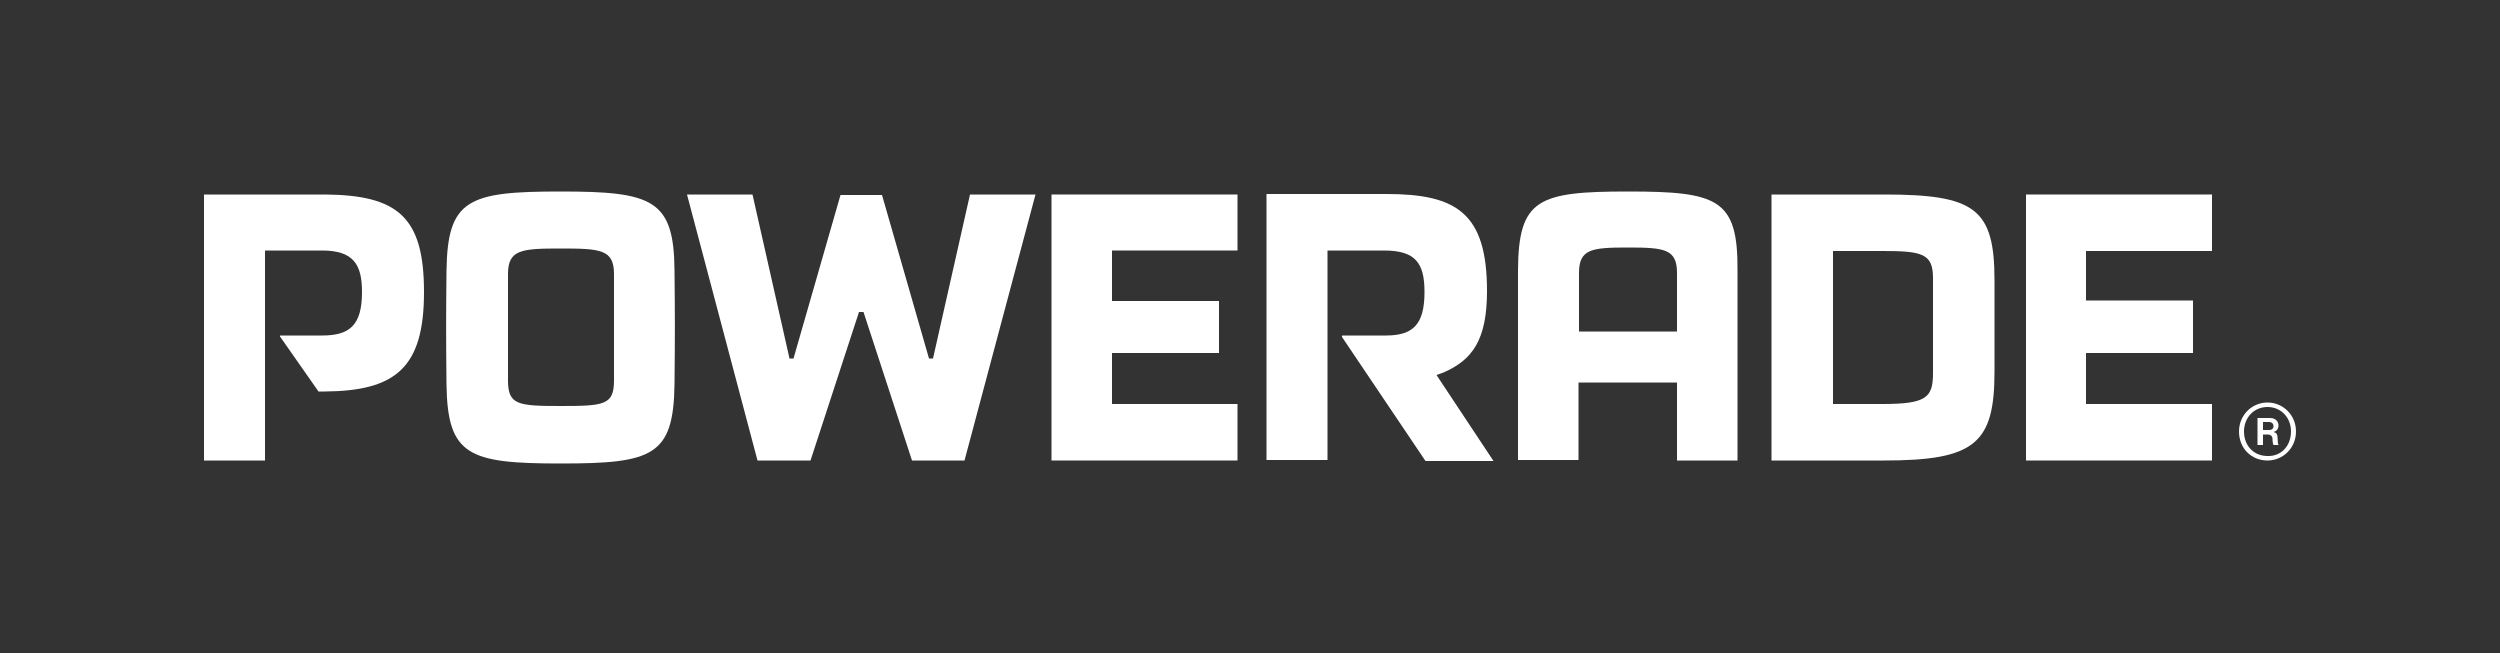
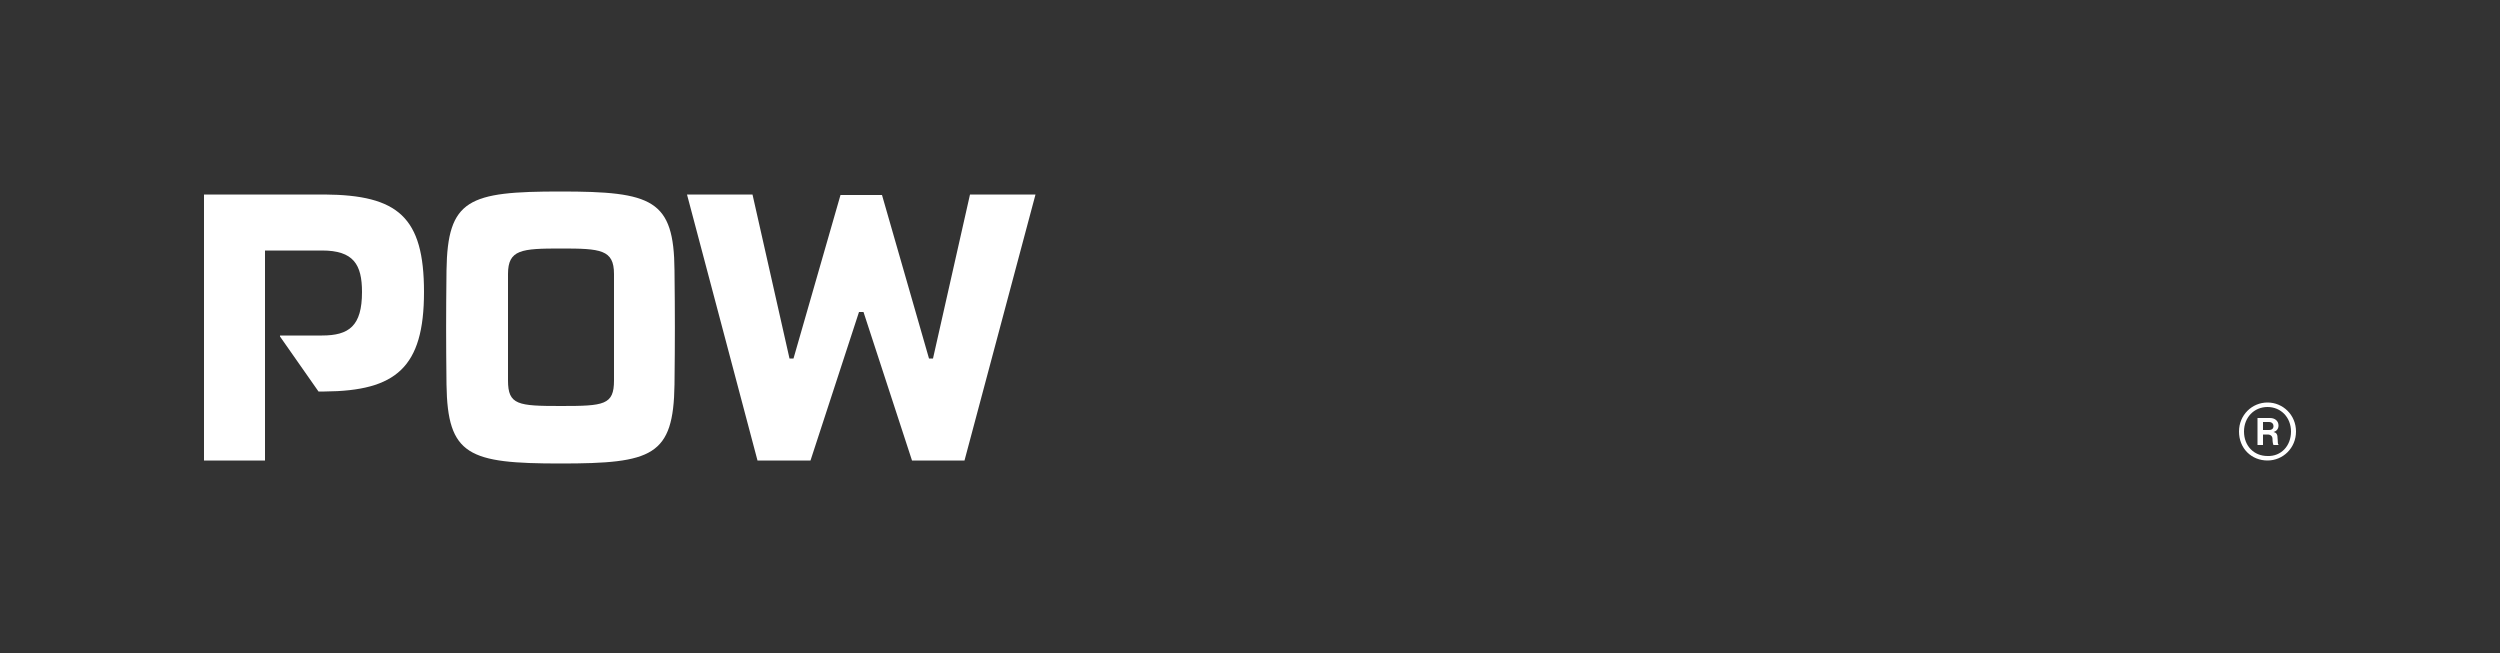
<svg xmlns="http://www.w3.org/2000/svg" id="Layer_1" x="0px" y="0px" viewBox="0 0 500 130.6" style="enable-background:new 0 0 500 130.6;" xml:space="preserve">
  <rect x="0" y="0" width="500" height="130.6" fill="#333333" stroke="none" />
  <style type="text/css">	.st0{fill:#FFFFFF;}</style>
  <g>
    <polygon class="st0" points="186.6,71.7 185.8,71.7 176.4,39 168.1,39 158.7,71.7 157.9,71.7 150.5,38.9 137.4,38.9 151.5,92.1   162.1,92.1 171.8,62.4 172.7,62.4 182.4,92.1 192.9,92.1 207.1,38.9 194,38.9  " />
-     <polygon class="st0" points="405.2,92.1 442.4,92.1 442.4,80.8 417.2,80.8 417.2,70.6 438.6,70.6 438.6,60.1 417.2,60.1   417.2,50.2 442.4,50.2 442.4,38.9 405.2,38.9  " />
-     <path class="st0" d="M287.3,75l1.4-0.5c5.7-2.5,8.7-6.4,8.7-16.3c0-15.6-6.1-19.4-20.1-19.4l-24,0l0,53.2l12.2,0V50.1l11.3,0  c6.3,0,8.1,2.5,8.1,8.3c0,6.5-2.3,8.7-7.7,8.7h-8.8v0.3l16.7,24.8h13.6L287.3,75z" />
    <path class="st0" d="M64.9,38.9l-24.1,0l0,53.2H53V50.1l11.4,0c6.3,0,8,2.8,8,8.3c0,6.8-2.6,8.7-8,8.7H56v0.2l7.7,11l1.2,0  c14.3-0.1,19.9-4.8,19.9-19.9C84.8,43.4,79.6,39,64.9,38.9" />
-     <polygon class="st0" points="210.3,92.1 247.5,92.1 247.5,80.8 222.4,80.8 222.4,70.6 243.8,70.6 243.8,60.2 222.4,60.2   222.4,50.1 247.5,50.1 247.5,38.9 210.3,38.9  " />
    <path class="st0" d="M112.1,38.3c-18.4,0-22.6,1.5-22.8,15.8c-0.1,9.1-0.1,13.8,0,22.8c0.2,14.2,4.4,15.8,22.8,15.8  c18.4,0,22.6-1.5,22.8-15.8c0.1-9.1,0.1-13.8,0-22.8C134.8,39.9,130.5,38.3,112.1,38.3 M122.8,76.1c0,4.9-2,5.1-10.6,5.1  c-8.6,0-10.6-0.2-10.6-5.1c0-8.4,0-12.9,0-21.3c0-4.9,2.7-5.1,10.6-5.1c7.9,0,10.6,0.2,10.6,5.1C122.8,63.2,122.8,67.7,122.8,76.1" />
-     <path class="st0" d="M325.6,38.3c-18,0-21.9,1.5-22,15.7l0,38h12.1V76.5h19.7l0,15.6h12.1l0-38C347.6,39.8,343.6,38.3,325.6,38.3   M335.5,66.3h-19.7V54.6c0-4.8,2.5-5.1,9.8-5.1c7.3,0,9.8,0.3,9.8,5.1V66.3z" />
-     <path class="st0" d="M376.8,38.9h-22.5v53.2h22.5c18.2,0,22.1-3.4,22.1-17.8V56.1C398.9,41.7,395,38.9,376.8,38.9 M386.6,74.6  c0,4.9-1.3,6.2-10.1,6.2l-9.9,0V50.2l9.9,0c7.9,0,10.1,0.5,10.1,5.4V74.6z" />
    <path class="st0" d="M447.8,86.3c0-3.3,2.6-5.8,5.7-5.8c3.1,0,5.7,2.5,5.7,5.8c0,3.3-2.6,5.8-5.7,5.8  C450.3,92.1,447.8,89.7,447.8,86.3 M458.2,86.3c0-2.8-2-4.9-4.7-4.9c-2.7,0-4.7,2.1-4.7,4.9c0,2.9,2,4.9,4.7,4.9  C456.2,91.3,458.2,89.2,458.2,86.3 M451.5,83.6h2.5c1,0,1.7,0.6,1.7,1.5c0,0.6-0.3,1.1-1,1.3v0c0.5,0.1,0.8,0.4,0.8,1.1  c0.1,0.8,0,1.3,0.2,1.4V89h-1c-0.1-0.1-0.2-0.7-0.2-1.2c0-0.6-0.4-0.9-1-0.9h-0.9V89h-1.1V83.6z M452.6,86h1.2  c0.6,0,0.9-0.3,0.9-0.8c0-0.4-0.3-0.8-0.9-0.8h-1.2V86z" />
  </g>
</svg>